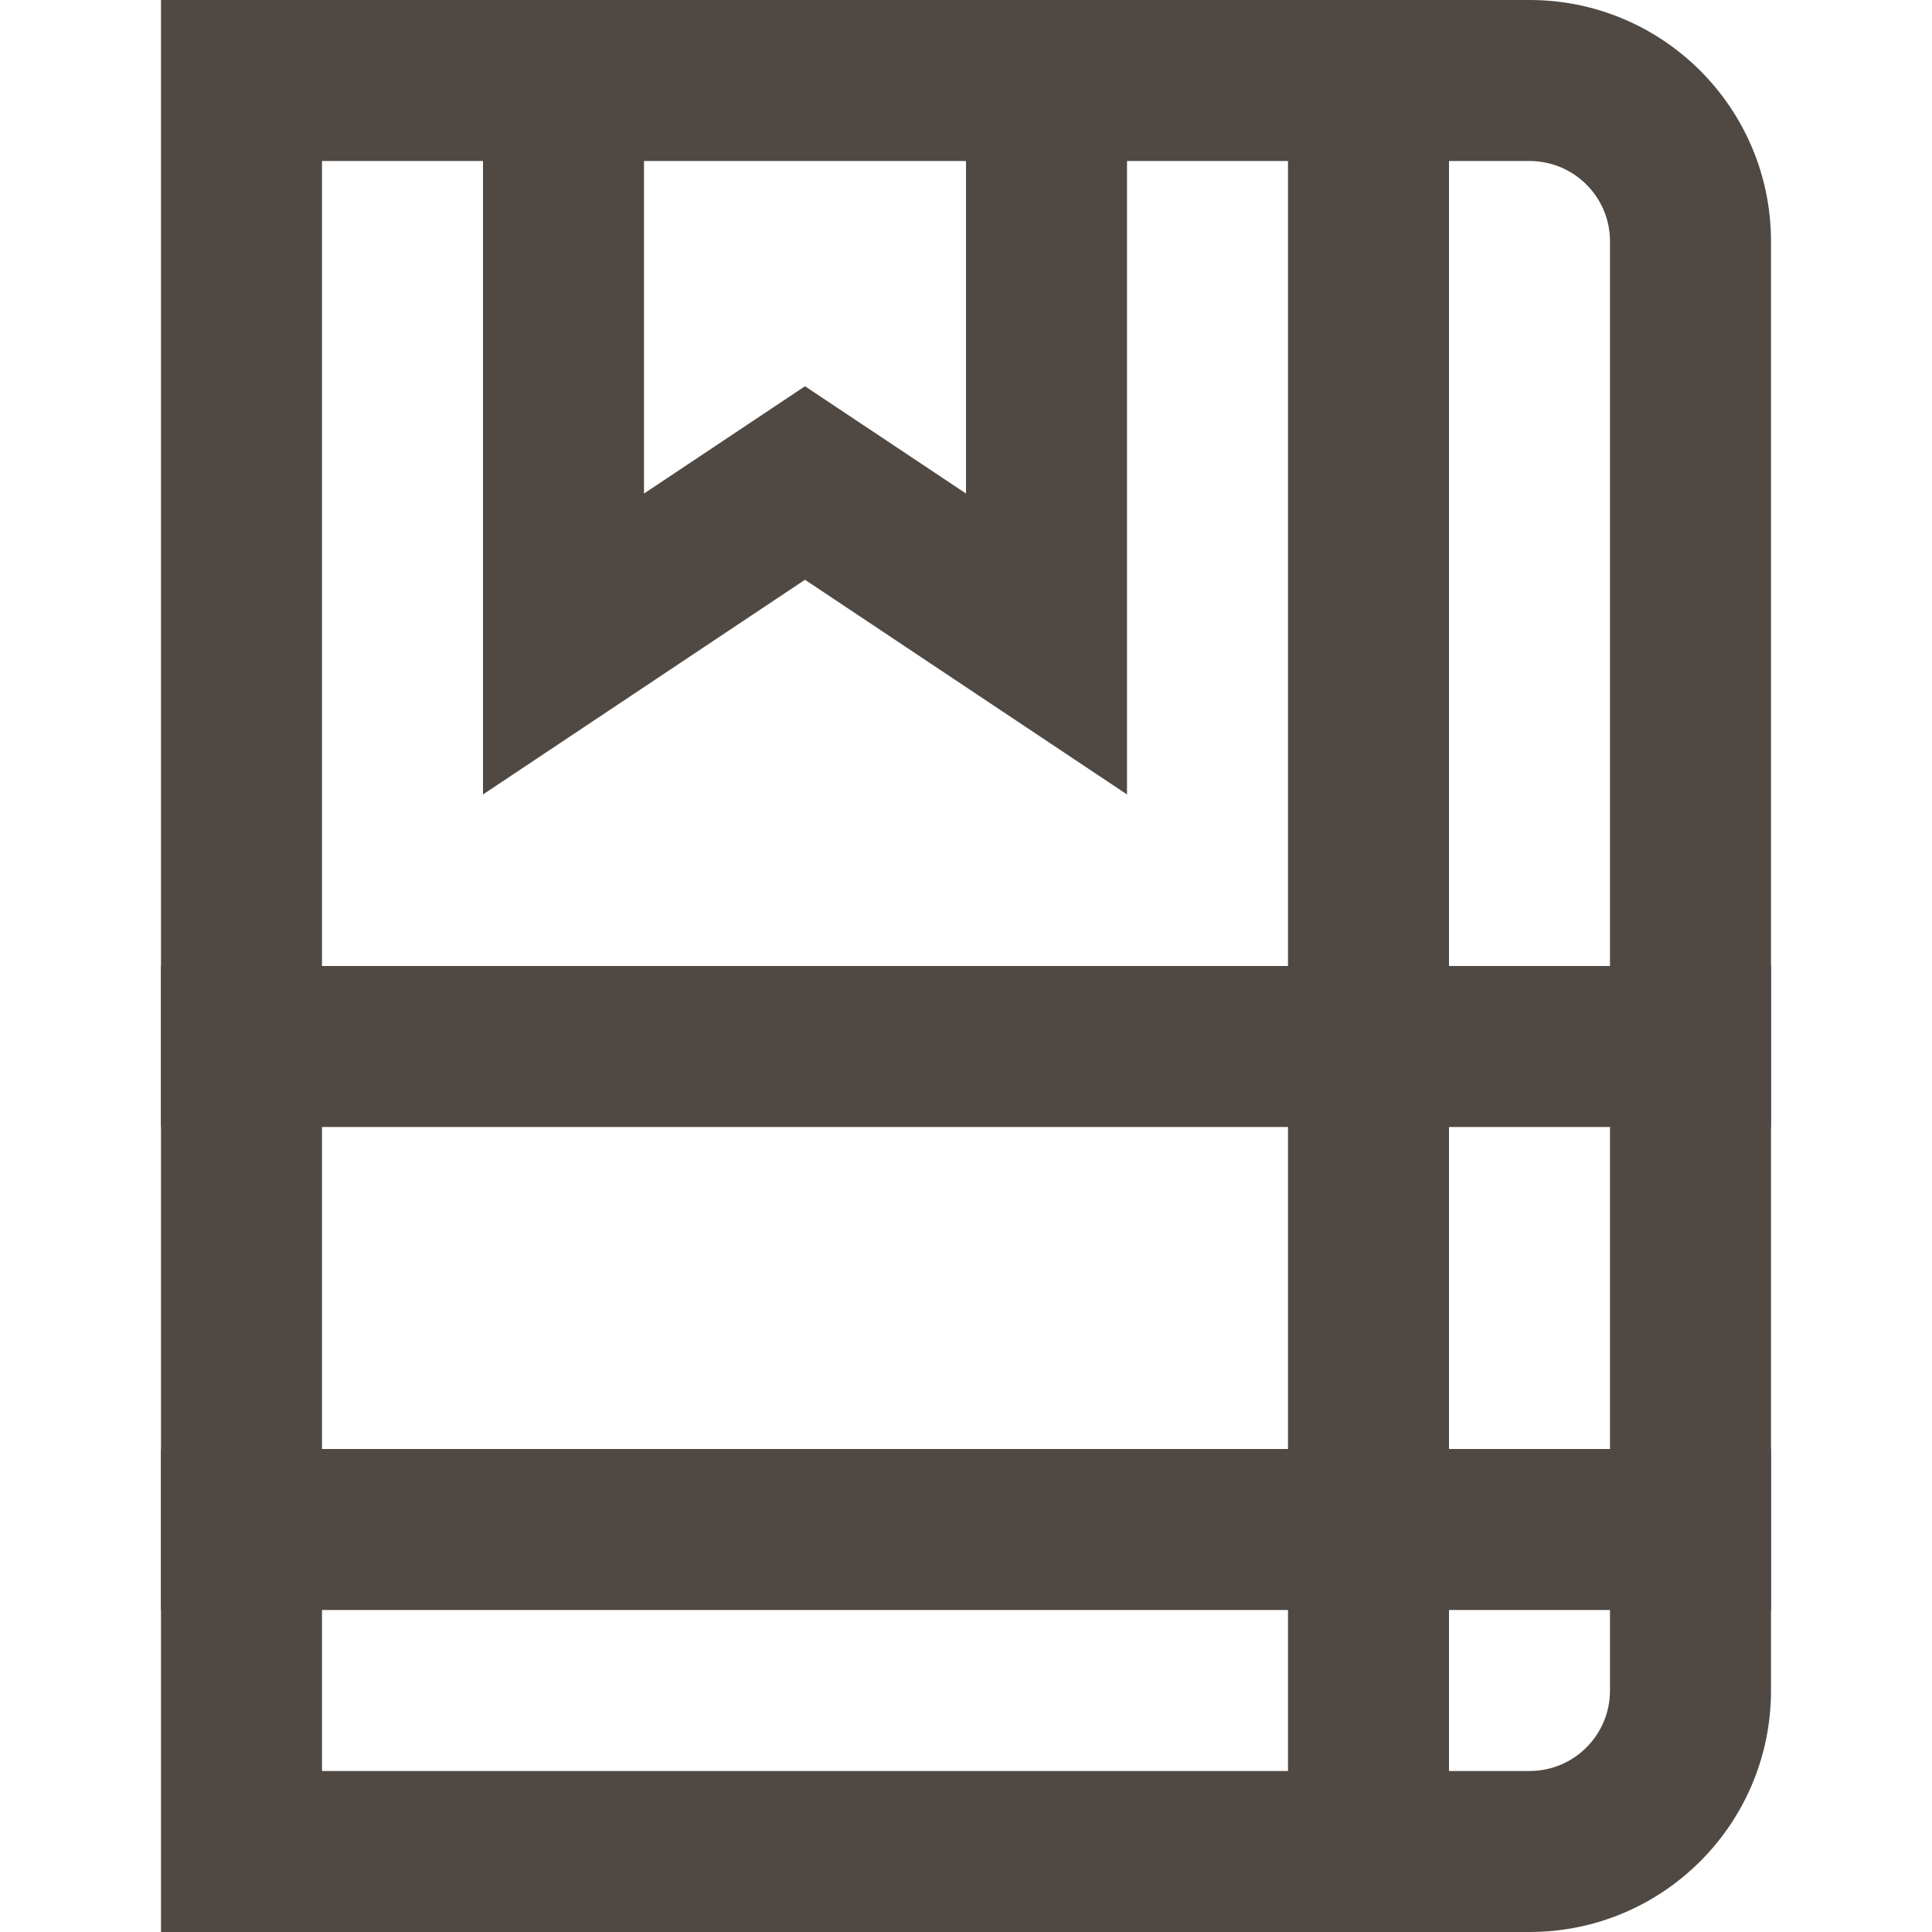
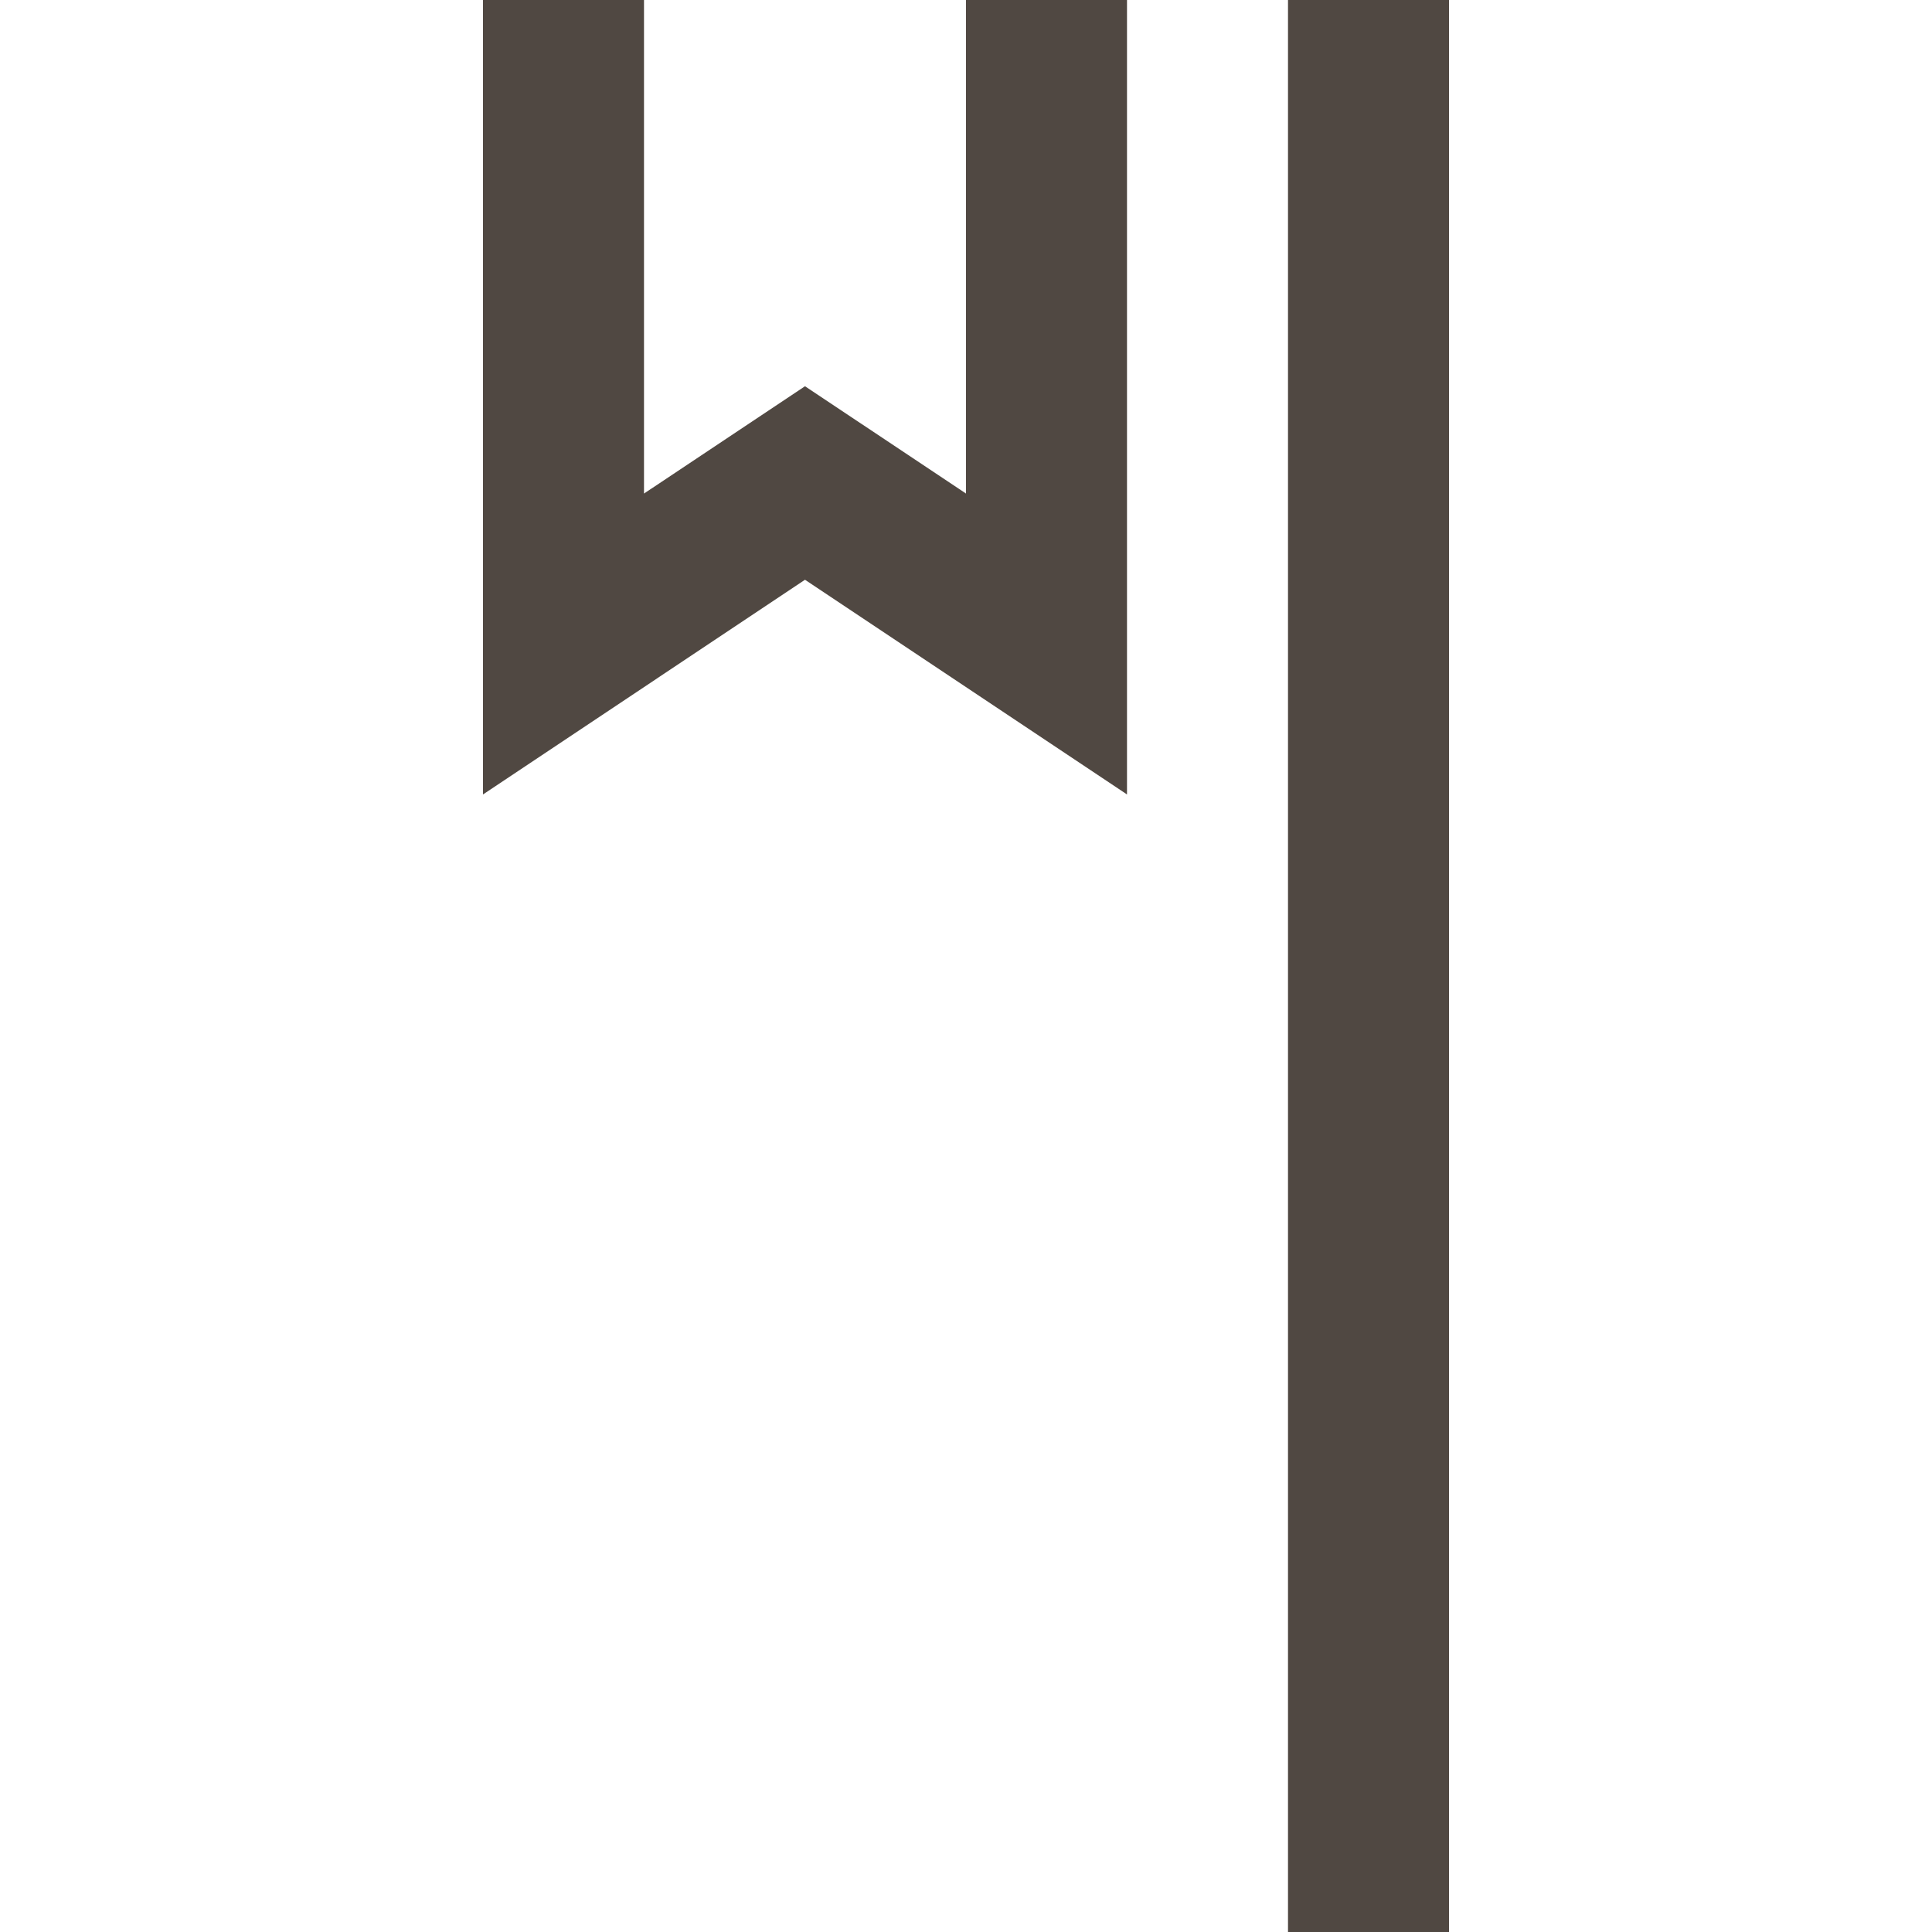
<svg xmlns="http://www.w3.org/2000/svg" width="24" height="24" viewBox="0 0 24 24" fill="none">
  <path fill-rule="evenodd" clip-rule="evenodd" d="M8 0V6.131L10 4.798L12 6.131V0H14V9.869L10 7.202L6 9.869V0H8Z" fill="#504842" />
-   <path fill-rule="evenodd" clip-rule="evenodd" d="M2 0H19C20.657 0 22 1.343 22 3V21C22 22.657 20.657 24 19 24H2V0ZM4 2V22H19C19.553 22 20 21.553 20 21V3C20 2.447 19.553 2 19 2H4Z" fill="#504842" />
-   <path fill-rule="evenodd" clip-rule="evenodd" d="M2 18H22V20H2V18Z" fill="#504842" />
-   <path fill-rule="evenodd" clip-rule="evenodd" d="M2 12H22V14H2V12Z" fill="#504842" />
  <path fill-rule="evenodd" clip-rule="evenodd" d="M18 0V24H16V0H18Z" fill="#504842" />
</svg>